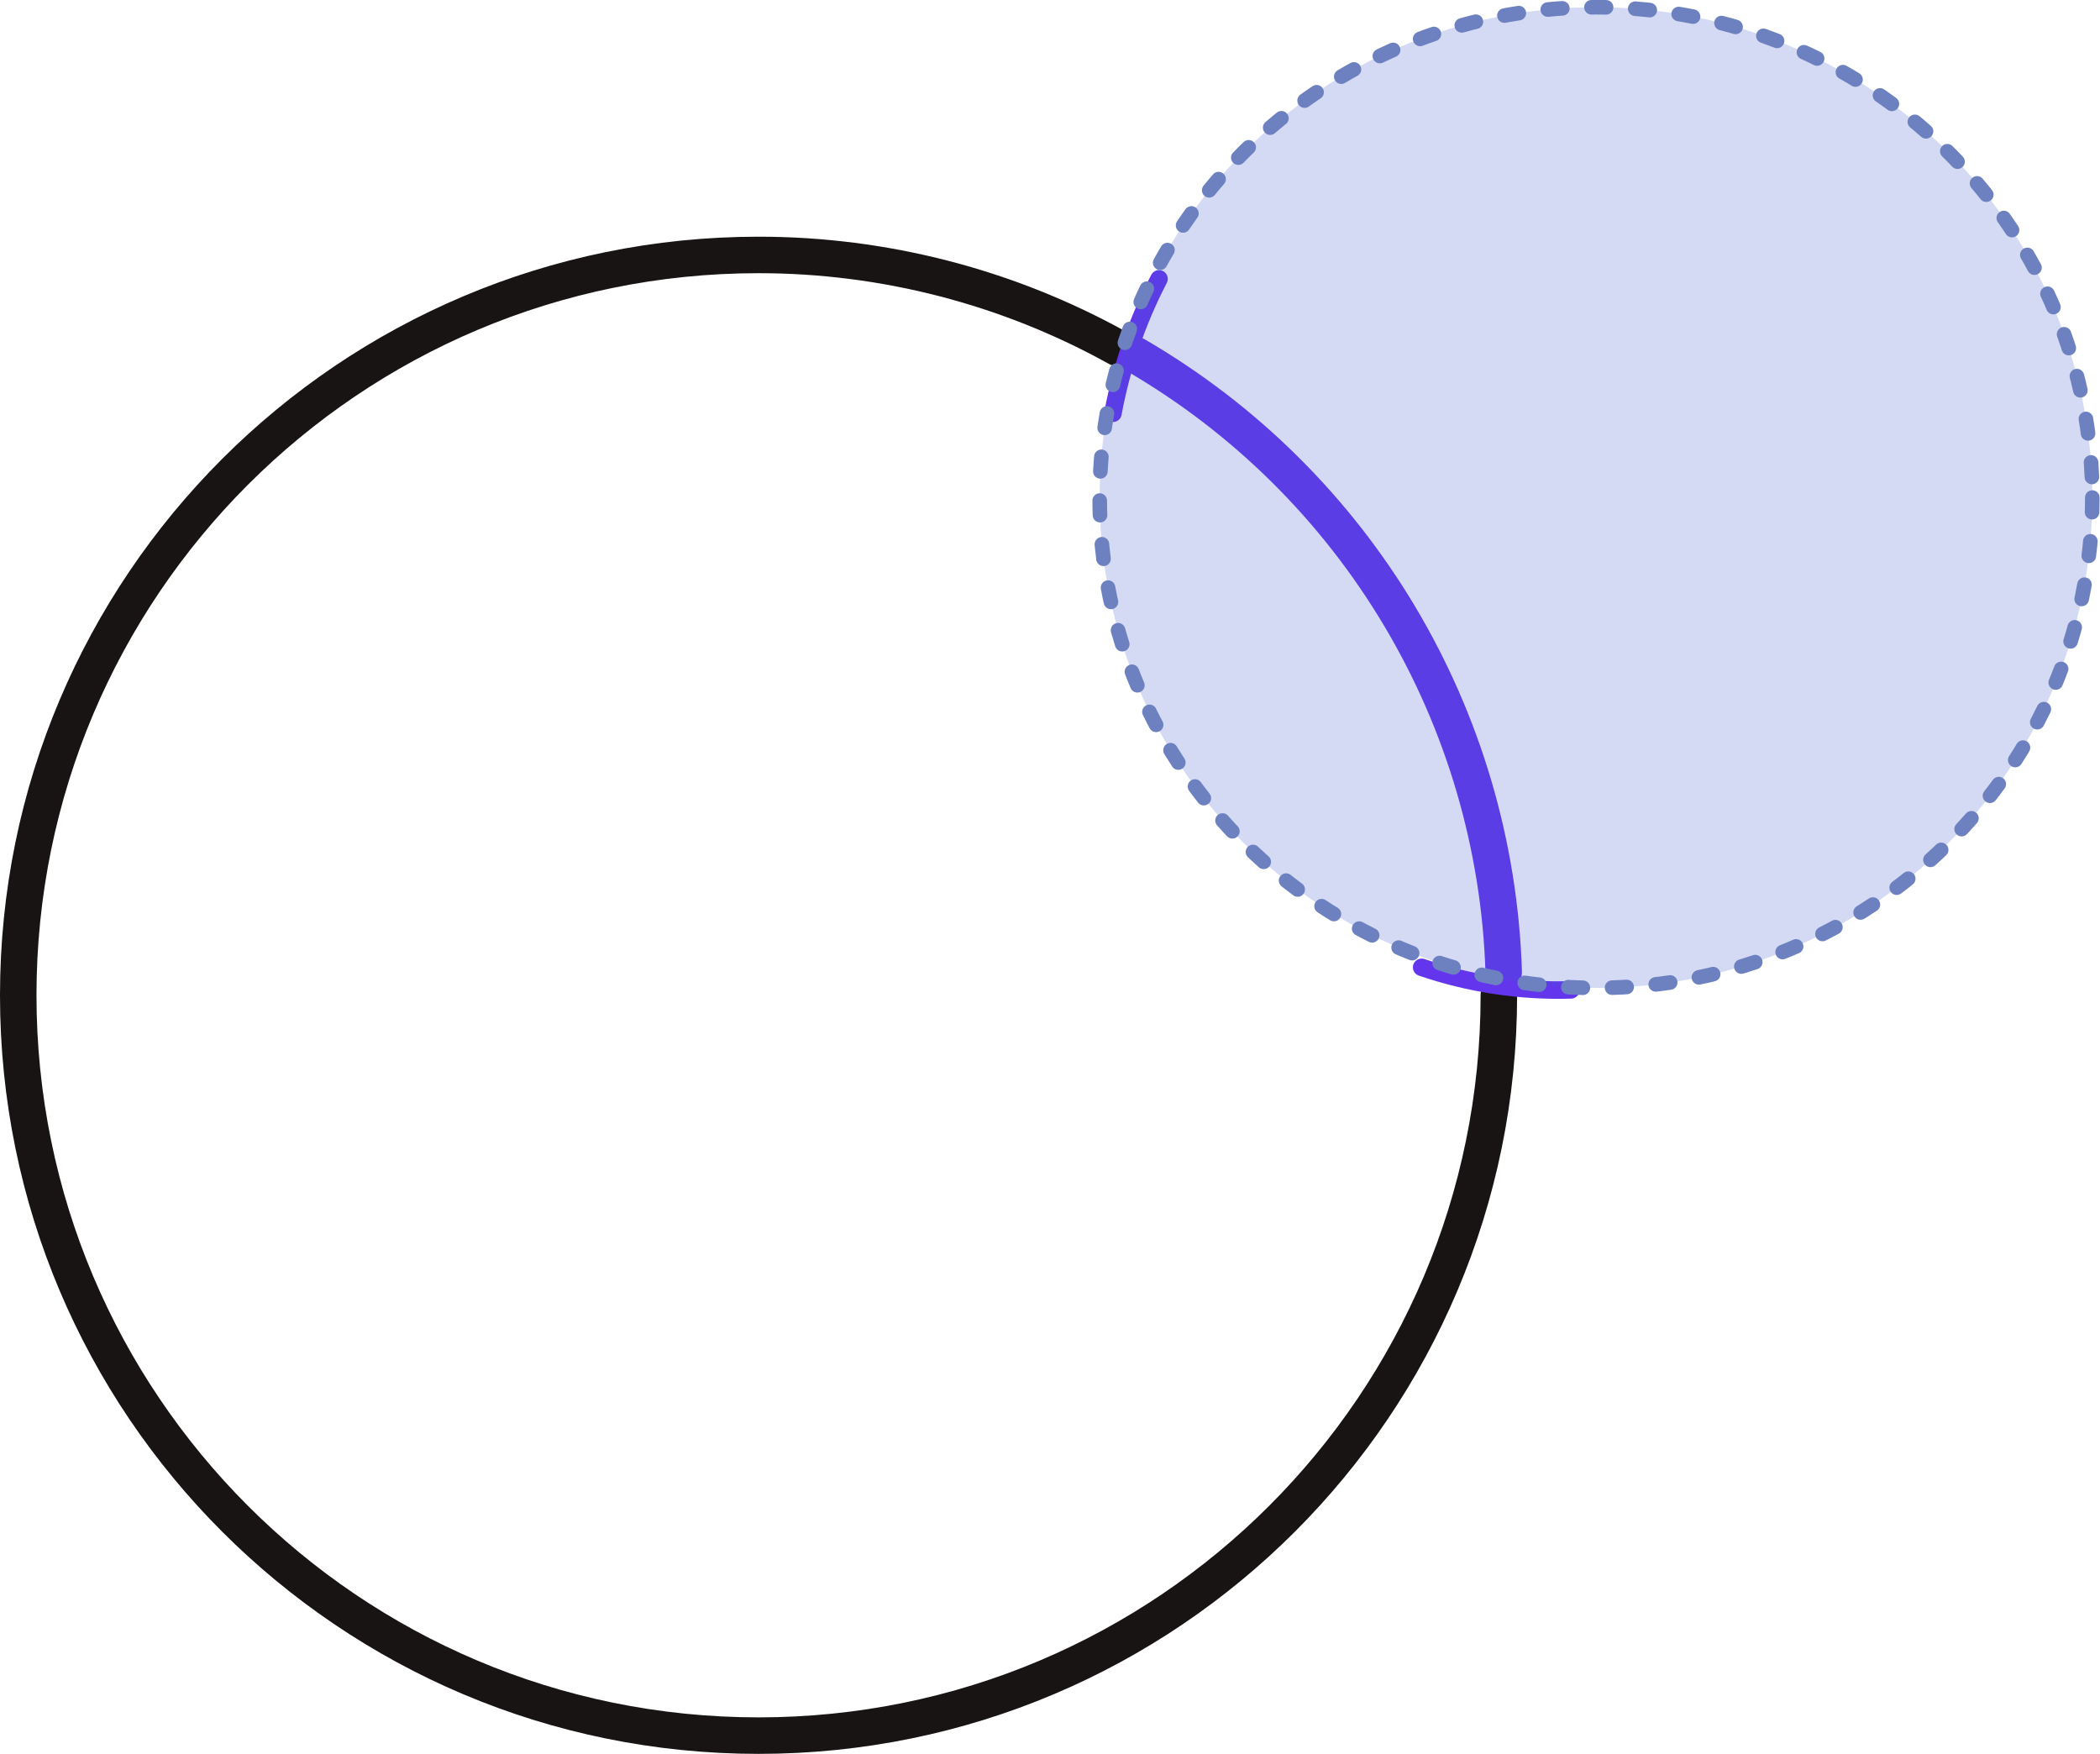
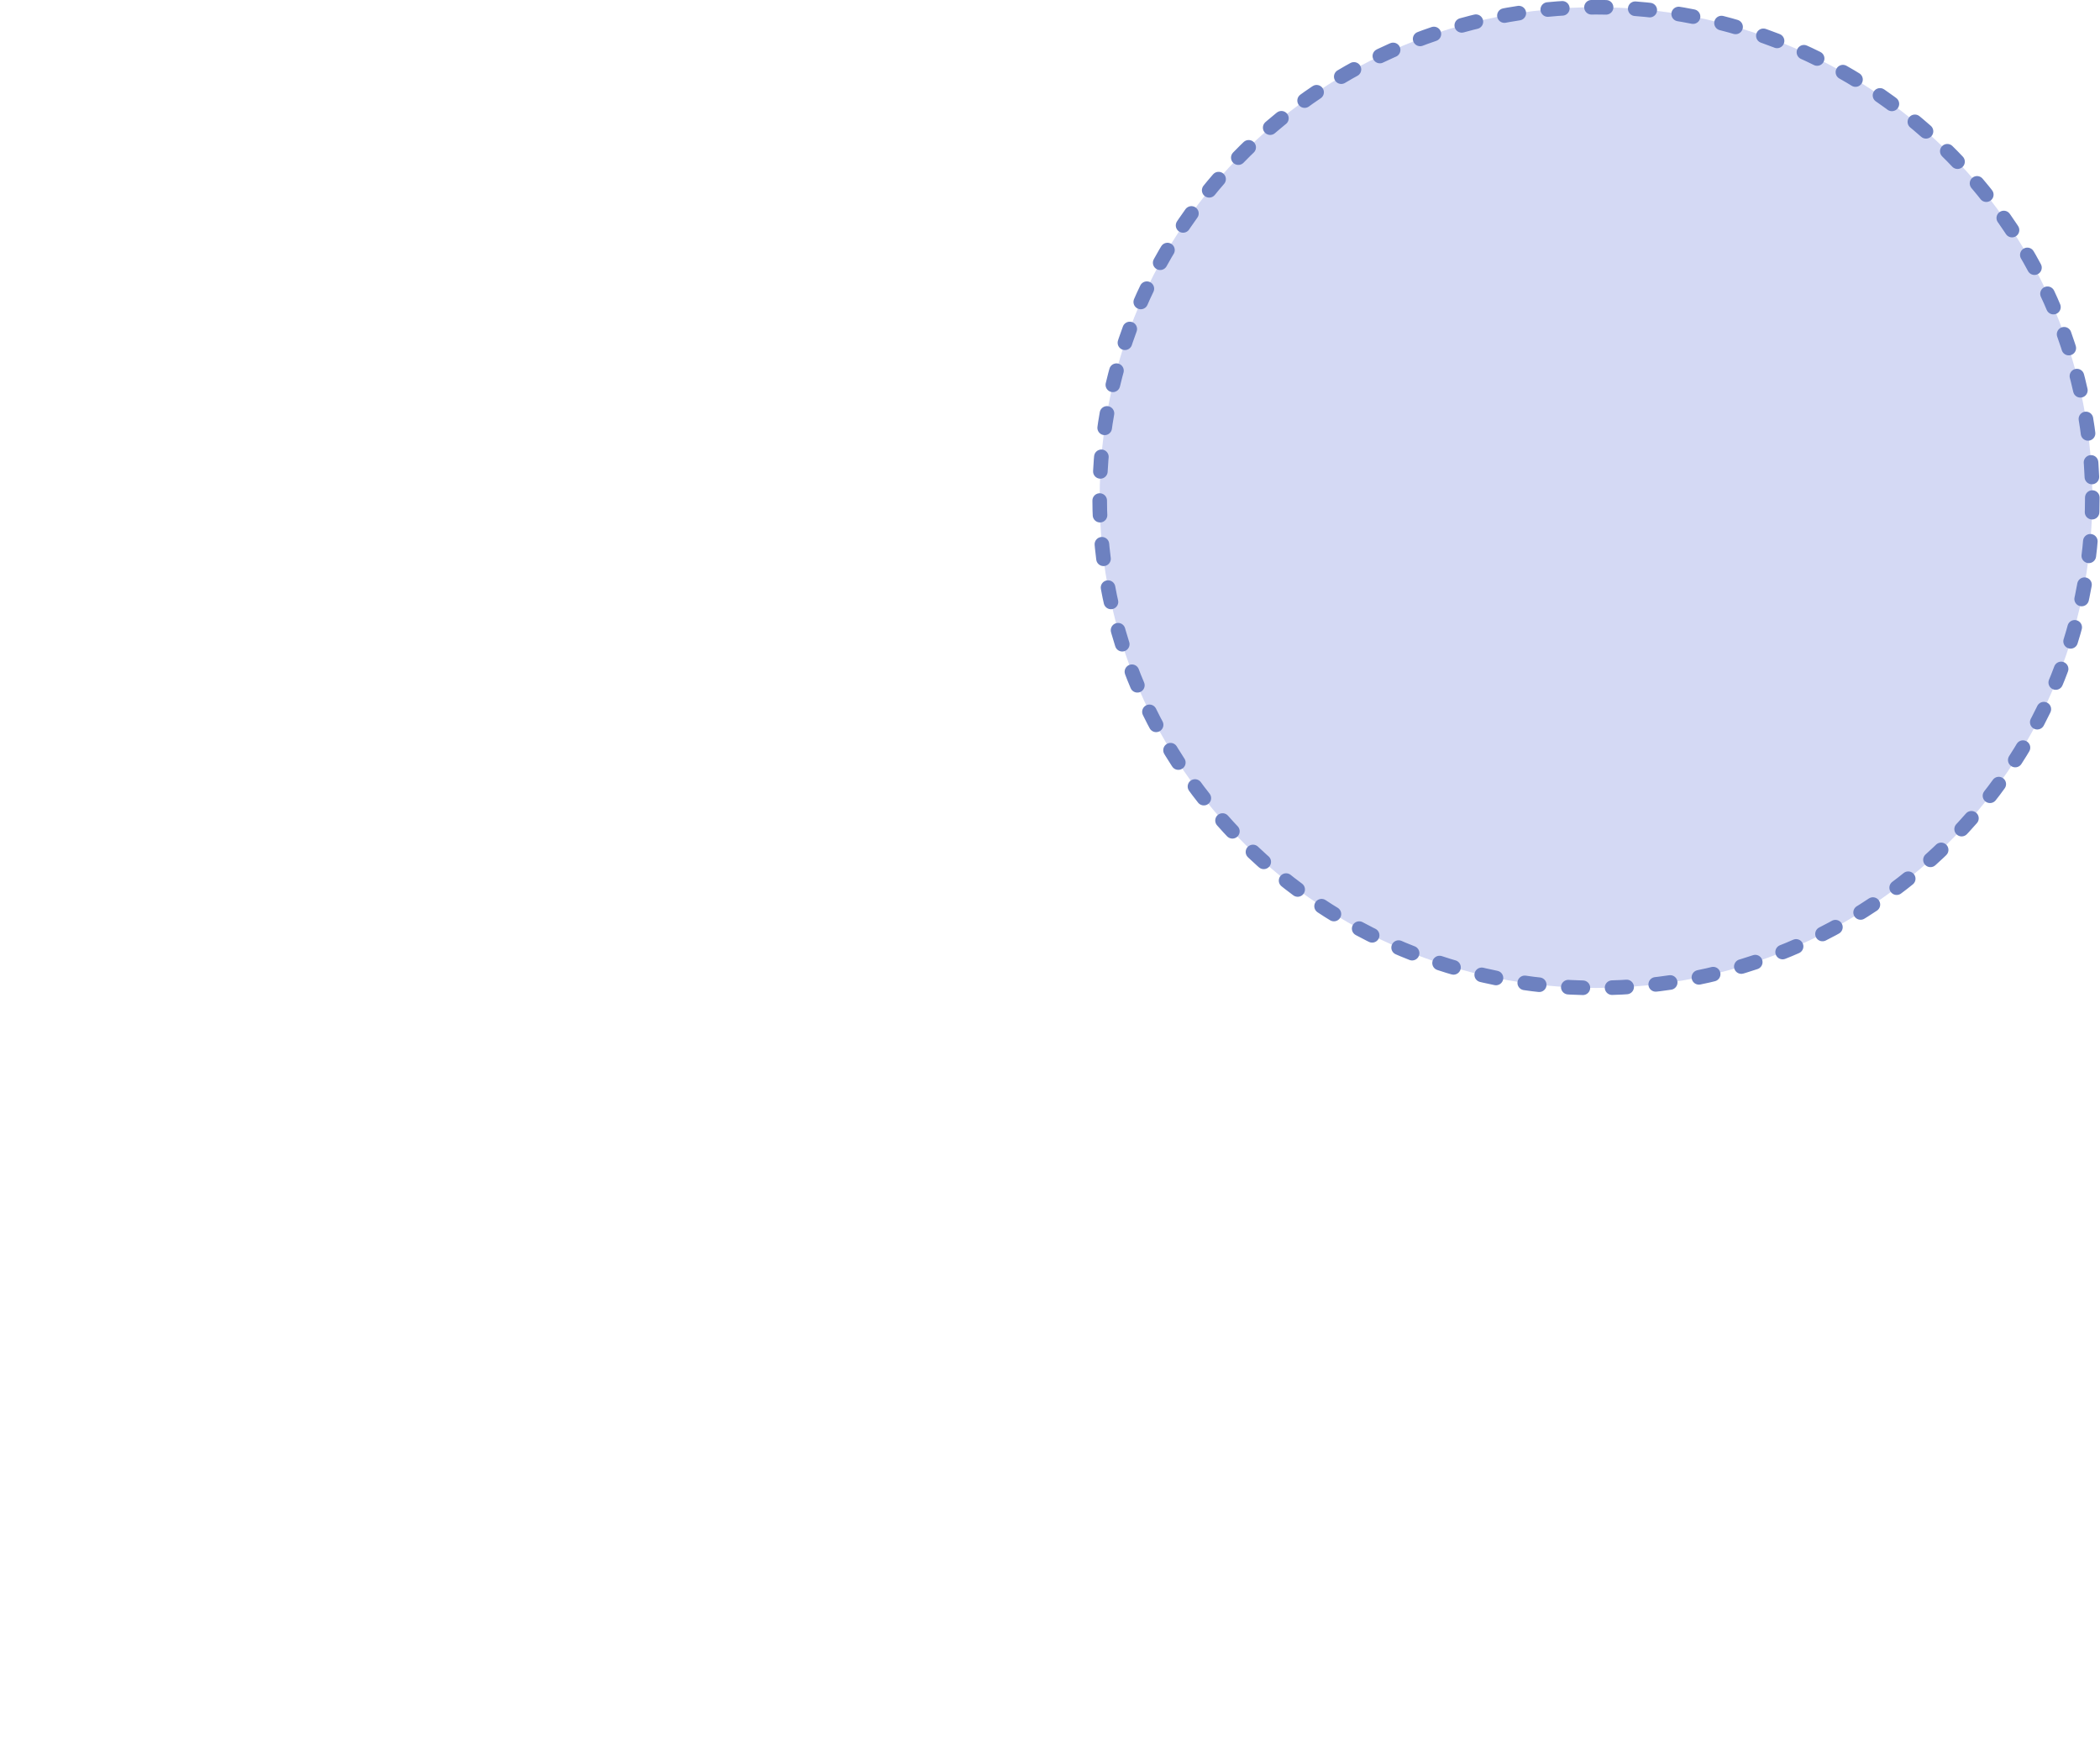
<svg xmlns="http://www.w3.org/2000/svg" xmlns:ns1="http://www.inkscape.org/namespaces/inkscape" xmlns:ns2="http://sodipodi.sourceforge.net/DTD/sodipodi-0.dtd" width="287.72" height="240.286" id="svg3781" version="1.1" ns1:version="0.48.4 r9939" ns2:docname="topology_data_1v.svg">
  <defs id="defs3783" />
  <ns2:namedview id="base" pagecolor="#ffffff" bordercolor="#666666" borderopacity="1.0" ns1:pageopacity="0.0" ns1:pageshadow="2" ns1:zoom="1.4" ns1:cx="112.79121" ns1:cy="146.78571" ns1:document-units="px" ns1:current-layer="layer1" showgrid="false" ns1:window-width="1280" ns1:window-height="750" ns1:window-x="-8" ns1:window-y="-8" ns1:window-maximized="1" fit-margin-top="0" fit-margin-left="0" fit-margin-right="0" fit-margin-bottom="0" />
  <g ns1:label="Layer 1" ns1:groupmode="layer" id="layer1" transform="translate(-277.923,-401.005)">
-     <path transform="translate(86.852,297.857)" ns2:open="true" ns2:end="6.251856" ns2:start="5.2384561" d="m 346.645,151.791 c 30.281,17.582 49.351,49.539 50.448,84.537" ns2:ry="101.42857" ns2:rx="101.42857" ns2:cy="239.50504" ns2:cx="295.71429" id="path4325" style="fill:none;stroke:#6335ed;stroke-width:5;stroke-linecap:round;stroke-linejoin:round;stroke-miterlimit:4;stroke-opacity:1;stroke-dasharray:none;stroke-dashoffset:0" ns2:type="arc" />
-     <path ns2:type="arc" style="fill:none;stroke:#181414;stroke-width:5;stroke-linecap:round;stroke-linejoin:round;stroke-miterlimit:4;stroke-opacity:1;stroke-dasharray:none;stroke-dashoffset:0" id="path2985" ns2:cx="295.71429" ns2:cy="239.50504" ns2:rx="101.42857" ns2:ry="101.42857" d="m 397.143,239.505 c 0,56.017 -45.411,101.429 -101.429,101.429 -56.017,0 -101.429,-45.411 -101.429,-101.429 0,-56.017 45.411,-101.429 101.429,-101.429 17.219,0 34.155,4.384 49.212,12.738" ns2:start="0" ns2:end="5.2189684" ns2:open="true" transform="translate(86.137,297.857)" />
-     <path ns2:type="arc" style="fill:none;stroke:#6335ed;stroke-width:2.4;stroke-linecap:round;stroke-linejoin:round;stroke-miterlimit:4;stroke-opacity:1;stroke-dasharray:none;stroke-dashoffset:0" id="path3807" ns2:cx="320" ns2:cy="479.86218" ns2:rx="60.714287" ns2:ry="63.92857" d="m 321.72,543.765 c -6.933,0.207 -13.848,-0.838 -20.446,-3.091" ns2:start="1.5424566" ns2:end="1.8843218" ns2:open="true" transform="translate(171.429,-7.143)" />
-     <path transform="translate(170,-10)" ns2:open="true" ns2:end="3.6416113" ns2:start="3.3342384" d="m 260.409,467.623 c 1.193,-6.441 3.322,-12.651 6.31,-18.41" ns2:ry="63.92857" ns2:rx="60.714287" ns2:cy="479.86218" ns2:cx="320" id="path4323" style="fill:none;stroke:#6335ed;stroke-width:2.4;stroke-linecap:round;stroke-linejoin:round;stroke-miterlimit:4;stroke-opacity:1;stroke-dasharray:none;stroke-dashoffset:0" ns2:type="arc" />
    <path ns2:type="arc" style="fill:#4558cd;fill-opacity:0.229;stroke:#6d81c0;stroke-width:1.743;stroke-linecap:round;stroke-linejoin:round;stroke-miterlimit:4;stroke-opacity:1;stroke-dasharray:1.743, 3.487;stroke-dashoffset:0" id="path3763" ns2:cx="433.57144" ns2:cy="150.93361" ns2:rx="59.285713" ns2:ry="58.57143" d="m 492.857,150.934 c 0,32.348 -26.543,58.571 -59.286,58.571 -32.743,0 -59.286,-26.223 -59.286,-58.571 0,-32.348 26.543,-58.571 59.286,-58.571 32.338,0 58.71,25.602 59.277,57.545" ns2:start="0" ns2:end="6.2656599" ns2:open="true" transform="matrix(1.147,0,0,1.147,-0.717,296.053)" />
  </g>
</svg>